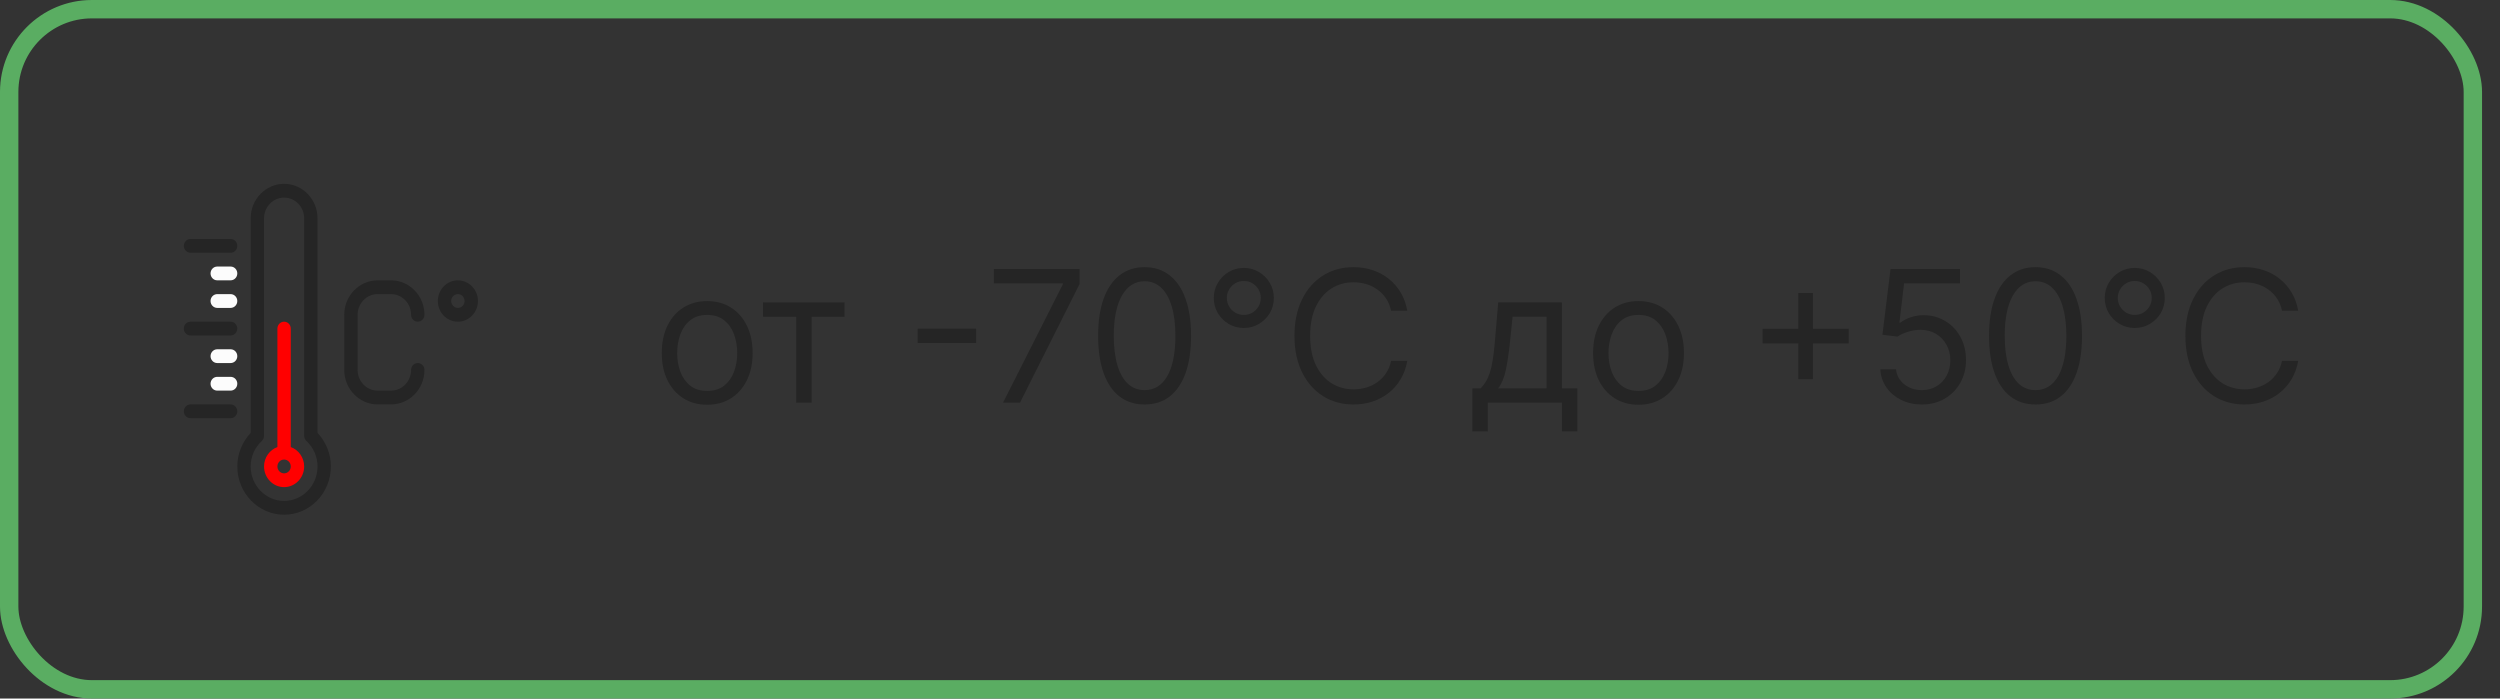
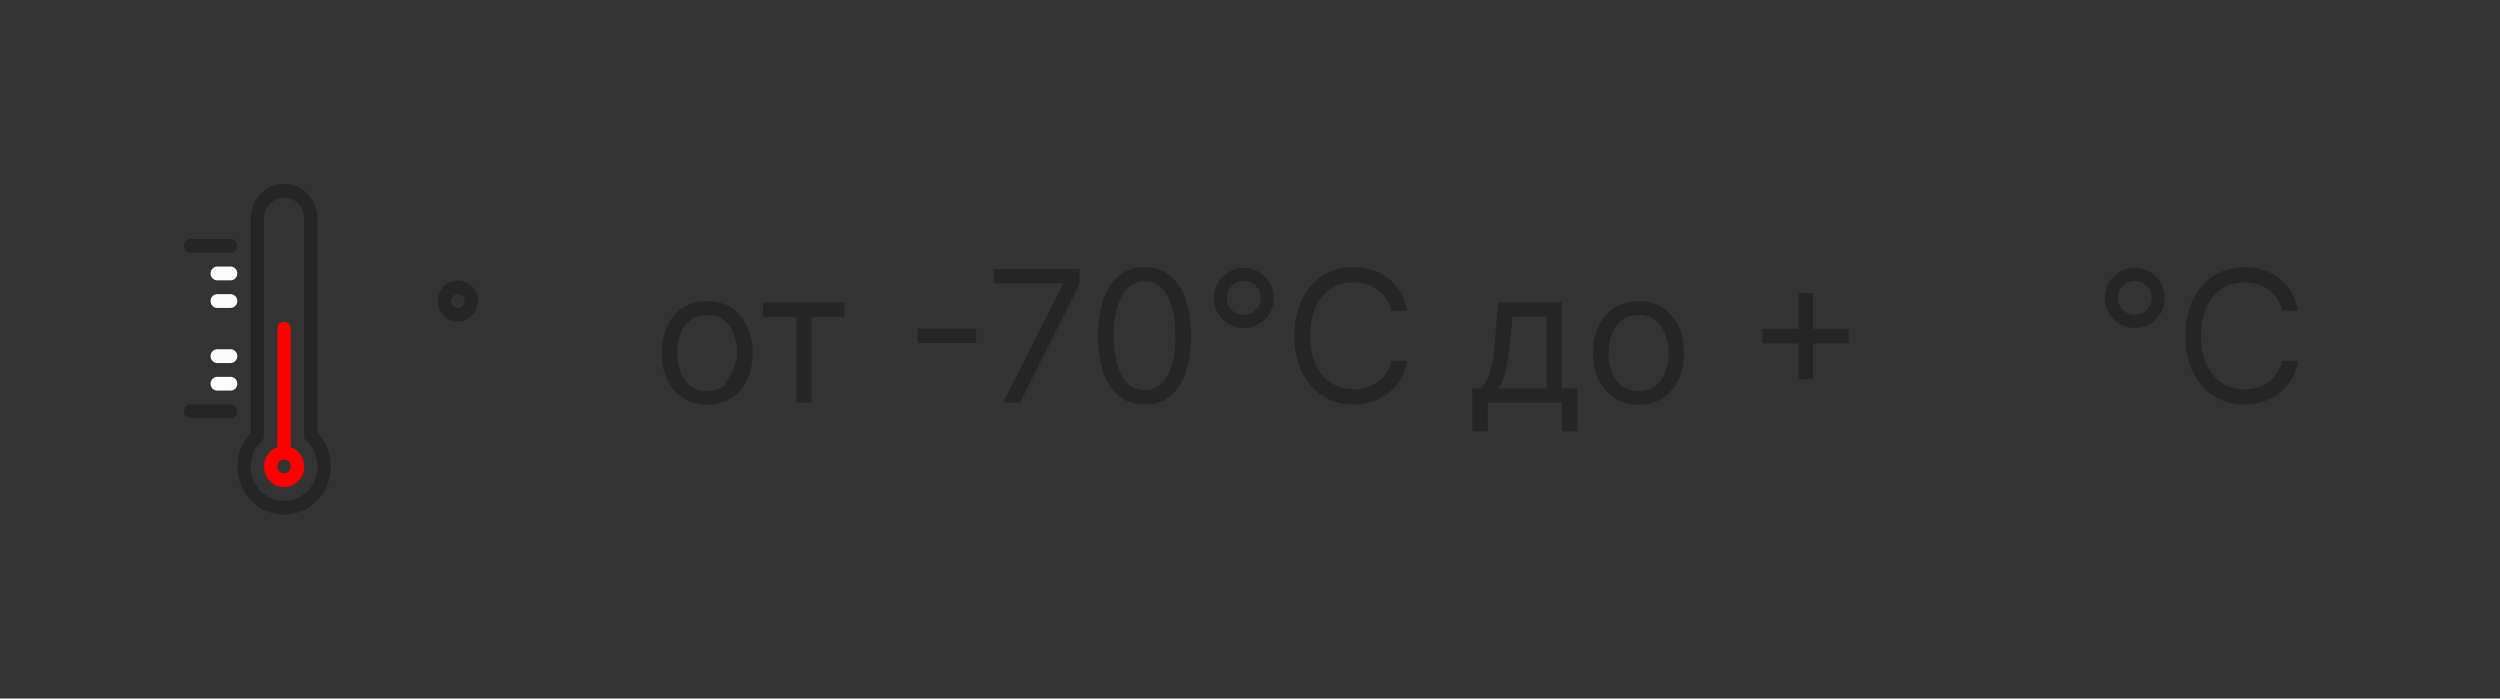
<svg xmlns="http://www.w3.org/2000/svg" width="136" height="38" viewBox="0 0 136 38" fill="none">
  <rect x="0" y="0" width="136" height="38" fill="#333333" stroke="none" />
  <path d="M17.273 11.875C17.273 10.841 16.458 10 15.455 10C14.453 10 13.637 10.841 13.637 11.875V23.549C13.173 24.04 12.91 24.696 12.91 25.375C12.91 26.822 14.052 28 15.455 28C16.858 28 18 26.822 18 25.375C18 24.696 17.737 24.04 17.273 23.549V11.875ZM15.455 27.25C14.453 27.25 13.637 26.409 13.637 25.375C13.637 24.844 13.852 24.351 14.244 23.987C14.32 23.916 14.364 23.815 14.364 23.709V11.875C14.364 11.255 14.854 10.75 15.455 10.75C16.057 10.75 16.546 11.255 16.546 11.875V23.709C16.546 23.815 16.59 23.916 16.666 23.987C17.058 24.351 17.273 24.844 17.273 25.375C17.273 26.409 16.458 27.25 15.455 27.25Z" fill="#252525" />
  <path d="M15.818 24.319V17.875C15.818 17.668 15.656 17.5 15.455 17.5C15.254 17.5 15.091 17.668 15.091 17.875V24.319C14.669 24.474 14.364 24.887 14.364 25.375C14.364 25.995 14.853 26.5 15.455 26.5C16.056 26.5 16.546 25.995 16.546 25.375C16.546 24.887 16.241 24.474 15.818 24.319ZM15.455 25.75C15.254 25.75 15.091 25.582 15.091 25.375C15.091 25.168 15.254 25 15.455 25C15.655 25 15.818 25.168 15.818 25.375C15.818 25.582 15.655 25.75 15.455 25.75Z" fill="#FF0000" />
  <path d="M12.545 22H10.364C10.163 22 10 22.168 10 22.375C10 22.582 10.163 22.75 10.364 22.75H12.545C12.746 22.75 12.909 22.582 12.909 22.375C12.909 22.168 12.746 22 12.545 22Z" fill="#252525" />
  <path d="M12.545 20.5H11.818C11.617 20.5 11.454 20.668 11.454 20.875C11.454 21.082 11.617 21.25 11.818 21.25H12.545C12.746 21.25 12.909 21.082 12.909 20.875C12.909 20.668 12.746 20.5 12.545 20.5Z" fill="#FCFCFC" />
  <path d="M12.545 19H11.818C11.617 19 11.454 19.168 11.454 19.375C11.454 19.582 11.617 19.75 11.818 19.75H12.545C12.746 19.75 12.909 19.582 12.909 19.375C12.909 19.168 12.746 19 12.545 19Z" fill="#FCFCFC" />
-   <path d="M10.364 18.25H12.545C12.746 18.25 12.909 18.082 12.909 17.875C12.909 17.668 12.746 17.5 12.545 17.5H10.364C10.163 17.5 10 17.668 10 17.875C10 18.082 10.163 18.25 10.364 18.25Z" fill="#252525" />
  <path d="M10.364 13.75H12.545C12.746 13.75 12.909 13.582 12.909 13.375C12.909 13.168 12.746 13 12.545 13H10.364C10.163 13 10 13.168 10 13.375C10 13.582 10.163 13.75 10.364 13.75Z" fill="#252525" />
  <path d="M12.545 16H11.818C11.617 16 11.454 16.168 11.454 16.375C11.454 16.582 11.617 16.75 11.818 16.75H12.545C12.746 16.75 12.909 16.582 12.909 16.375C12.909 16.168 12.746 16 12.545 16Z" fill="#FCFCFC" />
  <path d="M12.545 14.5H11.818C11.617 14.5 11.454 14.668 11.454 14.875C11.454 15.082 11.617 15.25 11.818 15.25H12.545C12.746 15.25 12.909 15.082 12.909 14.875C12.909 14.668 12.746 14.5 12.545 14.5Z" fill="#FCFCFC" />
-   <path d="M20.545 16H21.272C21.874 16 22.363 16.505 22.363 17.125C22.363 17.332 22.526 17.5 22.727 17.5C22.928 17.5 23.091 17.332 23.091 17.125C23.091 16.091 22.275 15.25 21.272 15.25H20.545C19.543 15.25 18.727 16.091 18.727 17.125V20.125C18.727 21.159 19.543 22 20.545 22H21.272C22.275 22 23.09 21.159 23.09 20.125C23.09 19.918 22.928 19.75 22.727 19.75C22.526 19.75 22.363 19.918 22.363 20.125C22.363 20.746 21.874 21.25 21.272 21.25H20.545C19.944 21.25 19.454 20.746 19.454 20.125V17.125C19.454 16.505 19.944 16 20.545 16Z" fill="#252525" />
  <path d="M24.909 15.25C24.308 15.25 23.818 15.755 23.818 16.375C23.818 16.995 24.308 17.5 24.909 17.5C25.511 17.5 26 16.995 26 16.375C26 15.755 25.511 15.25 24.909 15.25ZM24.909 16.75C24.709 16.75 24.546 16.582 24.546 16.375C24.546 16.168 24.709 16 24.909 16C25.11 16 25.273 16.168 25.273 16.375C25.273 16.582 25.11 16.75 24.909 16.75Z" fill="#252525" />
-   <path d="M38.472 22.018C37.979 22.018 37.547 21.901 37.175 21.667C36.806 21.433 36.517 21.105 36.309 20.683C36.103 20.262 36 19.77 36 19.206C36 18.638 36.103 18.142 36.309 17.718C36.517 17.294 36.806 16.965 37.175 16.731C37.547 16.497 37.979 16.379 38.472 16.379C38.964 16.379 39.395 16.497 39.764 16.731C40.136 16.965 40.425 17.294 40.631 17.718C40.839 18.142 40.943 18.638 40.943 19.206C40.943 19.77 40.839 20.262 40.631 20.683C40.425 21.105 40.136 21.433 39.764 21.667C39.395 21.901 38.964 22.018 38.472 22.018ZM38.472 21.266C38.846 21.266 39.153 21.17 39.395 20.978C39.636 20.786 39.815 20.534 39.931 20.222C40.047 19.909 40.105 19.571 40.105 19.206C40.105 18.841 40.047 18.502 39.931 18.187C39.815 17.872 39.636 17.617 39.395 17.423C39.153 17.229 38.846 17.132 38.472 17.132C38.097 17.132 37.79 17.229 37.548 17.423C37.307 17.617 37.128 17.872 37.012 18.187C36.896 18.502 36.838 18.841 36.838 19.206C36.838 19.571 36.896 19.909 37.012 20.222C37.128 20.534 37.307 20.786 37.548 20.978C37.79 21.17 38.097 21.266 38.472 21.266Z" fill="#252525" />
+   <path d="M38.472 22.018C37.979 22.018 37.547 21.901 37.175 21.667C36.806 21.433 36.517 21.105 36.309 20.683C36.103 20.262 36 19.77 36 19.206C36 18.638 36.103 18.142 36.309 17.718C36.517 17.294 36.806 16.965 37.175 16.731C37.547 16.497 37.979 16.379 38.472 16.379C38.964 16.379 39.395 16.497 39.764 16.731C40.136 16.965 40.425 17.294 40.631 17.718C40.839 18.142 40.943 18.638 40.943 19.206C40.943 19.77 40.839 20.262 40.631 20.683C40.425 21.105 40.136 21.433 39.764 21.667C39.395 21.901 38.964 22.018 38.472 22.018ZM38.472 21.266C38.846 21.266 39.153 21.17 39.395 20.978C40.047 19.909 40.105 19.571 40.105 19.206C40.105 18.841 40.047 18.502 39.931 18.187C39.815 17.872 39.636 17.617 39.395 17.423C39.153 17.229 38.846 17.132 38.472 17.132C38.097 17.132 37.79 17.229 37.548 17.423C37.307 17.617 37.128 17.872 37.012 18.187C36.896 18.502 36.838 18.841 36.838 19.206C36.838 19.571 36.896 19.909 37.012 20.222C37.128 20.534 37.307 20.786 37.548 20.978C37.79 21.17 38.097 21.266 38.472 21.266Z" fill="#252525" />
  <path d="M41.51 17.232V16.45H45.941V17.232H44.152V21.905H43.314V17.232H41.51Z" fill="#252525" />
  <path d="M53.101 17.878V18.659H49.92V17.878H53.101Z" fill="#252525" />
  <path d="M54.565 21.905L57.817 15.47V15.413H54.067V14.632H58.726V15.456L55.488 21.905H54.565Z" fill="#252525" />
  <path d="M62.266 22.004C61.731 22.004 61.275 21.859 60.899 21.567C60.522 21.274 60.235 20.849 60.036 20.293C59.837 19.734 59.738 19.059 59.738 18.268C59.738 17.483 59.837 16.811 60.036 16.255C60.237 15.696 60.526 15.27 60.902 14.977C61.281 14.681 61.736 14.533 62.266 14.533C62.796 14.533 63.25 14.681 63.626 14.977C64.005 15.27 64.294 15.696 64.493 16.255C64.694 16.811 64.794 17.483 64.794 18.268C64.794 19.059 64.695 19.734 64.496 20.293C64.297 20.849 64.01 21.274 63.633 21.567C63.257 21.859 62.801 22.004 62.266 22.004ZM62.266 21.223C62.796 21.223 63.208 20.967 63.502 20.456C63.795 19.945 63.942 19.215 63.942 18.268C63.942 17.639 63.875 17.103 63.74 16.66C63.607 16.217 63.415 15.88 63.164 15.648C62.916 15.416 62.616 15.3 62.266 15.3C61.74 15.3 61.33 15.559 61.034 16.078C60.738 16.594 60.59 17.324 60.59 18.268C60.59 18.898 60.656 19.433 60.789 19.874C60.921 20.314 61.112 20.649 61.36 20.879C61.611 21.108 61.913 21.223 62.266 21.223Z" fill="#252525" />
  <path d="M67.664 17.842C67.363 17.842 67.088 17.769 66.84 17.622C66.594 17.475 66.397 17.279 66.25 17.033C66.104 16.784 66.03 16.509 66.03 16.209C66.03 15.908 66.104 15.635 66.25 15.389C66.397 15.14 66.594 14.942 66.84 14.796C67.088 14.649 67.363 14.575 67.664 14.575C67.964 14.575 68.238 14.649 68.484 14.796C68.733 14.942 68.93 15.14 69.077 15.389C69.224 15.635 69.297 15.908 69.297 16.209C69.297 16.509 69.224 16.784 69.077 17.033C68.93 17.279 68.733 17.475 68.484 17.622C68.238 17.769 67.964 17.842 67.664 17.842ZM67.664 17.132C67.834 17.132 67.989 17.091 68.129 17.008C68.269 16.925 68.38 16.814 68.463 16.674C68.546 16.534 68.587 16.379 68.587 16.209C68.587 16.038 68.546 15.883 68.463 15.744C68.38 15.604 68.269 15.493 68.129 15.41C67.989 15.327 67.834 15.286 67.664 15.286C67.493 15.286 67.338 15.327 67.198 15.41C67.059 15.493 66.948 15.604 66.865 15.744C66.782 15.883 66.74 16.038 66.74 16.209C66.74 16.379 66.782 16.534 66.865 16.674C66.948 16.814 67.059 16.925 67.198 17.008C67.338 17.091 67.493 17.132 67.664 17.132ZM76.556 16.905H75.675C75.623 16.652 75.532 16.429 75.402 16.237C75.274 16.046 75.118 15.884 74.933 15.754C74.751 15.622 74.548 15.522 74.326 15.456C74.103 15.39 73.871 15.357 73.63 15.357C73.189 15.357 72.79 15.468 72.433 15.69C72.078 15.913 71.795 16.241 71.584 16.674C71.376 17.107 71.272 17.639 71.272 18.268C71.272 18.898 71.376 19.43 71.584 19.863C71.795 20.296 72.078 20.624 72.433 20.847C72.79 21.069 73.189 21.18 73.63 21.18C73.871 21.18 74.103 21.147 74.326 21.081C74.548 21.015 74.751 20.916 74.933 20.786C75.118 20.654 75.274 20.491 75.402 20.3C75.532 20.106 75.623 19.883 75.675 19.632H76.556C76.49 20.004 76.369 20.337 76.194 20.63C76.018 20.924 75.8 21.173 75.54 21.379C75.28 21.583 74.987 21.738 74.663 21.845C74.341 21.951 73.997 22.004 73.63 22.004C73.009 22.004 72.458 21.853 71.975 21.55C71.492 21.247 71.112 20.816 70.835 20.257C70.558 19.698 70.419 19.036 70.419 18.268C70.419 17.502 70.558 16.839 70.835 16.28C71.112 15.721 71.492 15.29 71.975 14.987C72.458 14.684 73.009 14.533 73.63 14.533C73.997 14.533 74.341 14.586 74.663 14.693C74.987 14.799 75.28 14.955 75.54 15.161C75.8 15.365 76.018 15.613 76.194 15.907C76.369 16.198 76.49 16.531 76.556 16.905Z" fill="#252525" />
  <path d="M80.097 23.467V21.124H80.552C80.663 21.008 80.759 20.882 80.839 20.747C80.92 20.612 80.99 20.453 81.049 20.268C81.11 20.081 81.162 19.854 81.205 19.586C81.248 19.316 81.286 18.991 81.319 18.609L81.503 16.45H84.969V21.124H85.807V23.467H84.969V21.905H80.935V23.467H80.097ZM81.503 21.124H84.131V17.232H82.285L82.143 18.609C82.083 19.18 82.01 19.678 81.922 20.104C81.835 20.531 81.695 20.87 81.503 21.124Z" fill="#252525" />
  <path d="M89.136 22.018C88.643 22.018 88.211 21.901 87.84 21.667C87.47 21.433 87.181 21.105 86.973 20.683C86.767 20.262 86.664 19.77 86.664 19.206C86.664 18.638 86.767 18.142 86.973 17.718C87.181 17.294 87.47 16.965 87.84 16.731C88.211 16.497 88.643 16.379 89.136 16.379C89.628 16.379 90.059 16.497 90.428 16.731C90.8 16.965 91.089 17.294 91.295 17.718C91.503 18.142 91.607 18.638 91.607 19.206C91.607 19.77 91.503 20.262 91.295 20.683C91.089 21.105 90.8 21.433 90.428 21.667C90.059 21.901 89.628 22.018 89.136 22.018ZM89.136 21.266C89.51 21.266 89.817 21.17 90.059 20.978C90.3 20.786 90.479 20.534 90.595 20.222C90.711 19.909 90.769 19.571 90.769 19.206C90.769 18.841 90.711 18.502 90.595 18.187C90.479 17.872 90.3 17.617 90.059 17.423C89.817 17.229 89.51 17.132 89.136 17.132C88.762 17.132 88.454 17.229 88.212 17.423C87.971 17.617 87.792 17.872 87.676 18.187C87.56 18.502 87.502 18.841 87.502 19.206C87.502 19.571 87.56 19.909 87.676 20.222C87.792 20.534 87.971 20.786 88.212 20.978C88.454 21.17 88.762 21.266 89.136 21.266Z" fill="#252525" />
  <path d="M97.83 20.627V15.939H98.625V20.627H97.83ZM95.884 18.68V17.885H100.571V18.68H95.884Z" fill="#252525" />
-   <path d="M104.549 22.004C104.133 22.004 103.757 21.921 103.424 21.756C103.09 21.59 102.822 21.363 102.621 21.074C102.42 20.785 102.31 20.456 102.291 20.087H103.143C103.176 20.416 103.325 20.688 103.591 20.904C103.858 21.116 104.178 21.223 104.549 21.223C104.848 21.223 105.113 21.153 105.345 21.014C105.579 20.874 105.763 20.682 105.895 20.438C106.03 20.192 106.098 19.914 106.098 19.604C106.098 19.287 106.028 19.004 105.888 18.755C105.751 18.504 105.561 18.306 105.32 18.162C105.078 18.018 104.803 17.944 104.493 17.942C104.27 17.939 104.042 17.974 103.807 18.045C103.573 18.113 103.38 18.202 103.228 18.311L102.404 18.212L102.845 14.632H106.623V15.413H103.583L103.328 17.558H103.37C103.52 17.44 103.707 17.342 103.931 17.264C104.156 17.185 104.391 17.146 104.635 17.146C105.08 17.146 105.476 17.253 105.824 17.466C106.175 17.677 106.449 17.965 106.648 18.332C106.849 18.699 106.95 19.118 106.95 19.59C106.95 20.053 106.846 20.468 106.637 20.832C106.431 21.195 106.147 21.481 105.785 21.692C105.423 21.9 105.011 22.004 104.549 22.004Z" fill="#252525" />
-   <path d="M110.733 22.004C110.198 22.004 109.742 21.859 109.366 21.567C108.989 21.274 108.702 20.849 108.503 20.293C108.304 19.734 108.204 19.059 108.204 18.268C108.204 17.483 108.304 16.811 108.503 16.255C108.704 15.696 108.993 15.27 109.369 14.977C109.748 14.681 110.202 14.533 110.733 14.533C111.263 14.533 111.716 14.681 112.093 14.977C112.472 15.27 112.76 15.696 112.959 16.255C113.161 16.811 113.261 17.483 113.261 18.268C113.261 19.059 113.162 19.734 112.963 20.293C112.764 20.849 112.476 21.274 112.1 21.567C111.724 21.859 111.268 22.004 110.733 22.004ZM110.733 21.223C111.263 21.223 111.675 20.967 111.969 20.456C112.262 19.945 112.409 19.215 112.409 18.268C112.409 17.639 112.341 17.103 112.207 16.66C112.074 16.217 111.882 15.88 111.631 15.648C111.383 15.416 111.083 15.3 110.733 15.3C110.207 15.3 109.796 15.559 109.501 16.078C109.205 16.594 109.057 17.324 109.057 18.268C109.057 18.898 109.123 19.433 109.256 19.874C109.388 20.314 109.579 20.649 109.827 20.879C110.078 21.108 110.38 21.223 110.733 21.223Z" fill="#252525" />
  <path d="M116.131 17.842C115.83 17.842 115.555 17.769 115.307 17.622C115.06 17.475 114.864 17.279 114.717 17.033C114.57 16.784 114.497 16.509 114.497 16.209C114.497 15.908 114.57 15.635 114.717 15.389C114.864 15.14 115.06 14.942 115.307 14.796C115.555 14.649 115.83 14.575 116.131 14.575C116.431 14.575 116.705 14.649 116.951 14.796C117.199 14.942 117.397 15.14 117.544 15.389C117.691 15.635 117.764 15.908 117.764 16.209C117.764 16.509 117.691 16.784 117.544 17.033C117.397 17.279 117.199 17.475 116.951 17.622C116.705 17.769 116.431 17.842 116.131 17.842ZM116.131 17.132C116.301 17.132 116.456 17.091 116.596 17.008C116.735 16.925 116.847 16.814 116.93 16.674C117.012 16.534 117.054 16.379 117.054 16.209C117.054 16.038 117.012 15.883 116.93 15.744C116.847 15.604 116.735 15.493 116.596 15.41C116.456 15.327 116.301 15.286 116.131 15.286C115.96 15.286 115.805 15.327 115.665 15.41C115.526 15.493 115.414 15.604 115.332 15.744C115.249 15.883 115.207 16.038 115.207 16.209C115.207 16.379 115.249 16.534 115.332 16.674C115.414 16.814 115.526 16.925 115.665 17.008C115.805 17.091 115.96 17.132 116.131 17.132ZM125.023 16.905H124.142C124.09 16.652 123.999 16.429 123.868 16.237C123.741 16.046 123.584 15.884 123.4 15.754C123.217 15.622 123.015 15.522 122.792 15.456C122.57 15.39 122.338 15.357 122.096 15.357C121.656 15.357 121.257 15.468 120.9 15.69C120.545 15.913 120.262 16.241 120.051 16.674C119.843 17.107 119.738 17.639 119.738 18.268C119.738 18.898 119.843 19.43 120.051 19.863C120.262 20.296 120.545 20.624 120.9 20.847C121.257 21.069 121.656 21.18 122.096 21.18C122.338 21.18 122.57 21.147 122.792 21.081C123.015 21.015 123.217 20.916 123.4 20.786C123.584 20.654 123.741 20.491 123.868 20.3C123.999 20.106 124.09 19.883 124.142 19.632H125.023C124.956 20.004 124.836 20.337 124.66 20.63C124.485 20.924 124.267 21.173 124.007 21.379C123.747 21.583 123.454 21.738 123.13 21.845C122.808 21.951 122.463 22.004 122.096 22.004C121.476 22.004 120.925 21.853 120.442 21.55C119.959 21.247 119.579 20.816 119.302 20.257C119.025 19.698 118.886 19.036 118.886 18.268C118.886 17.502 119.025 16.839 119.302 16.28C119.579 15.721 119.959 15.29 120.442 14.987C120.925 14.684 121.476 14.533 122.096 14.533C122.463 14.533 122.808 14.586 123.13 14.693C123.454 14.799 123.747 14.955 124.007 15.161C124.267 15.365 124.485 15.613 124.66 15.907C124.836 16.198 124.956 16.531 125.023 16.905Z" fill="#252525" />
-   <rect x="0.5" y="0.5" width="134.023" height="37" rx="4.5" stroke="#5AAD62" />
</svg>